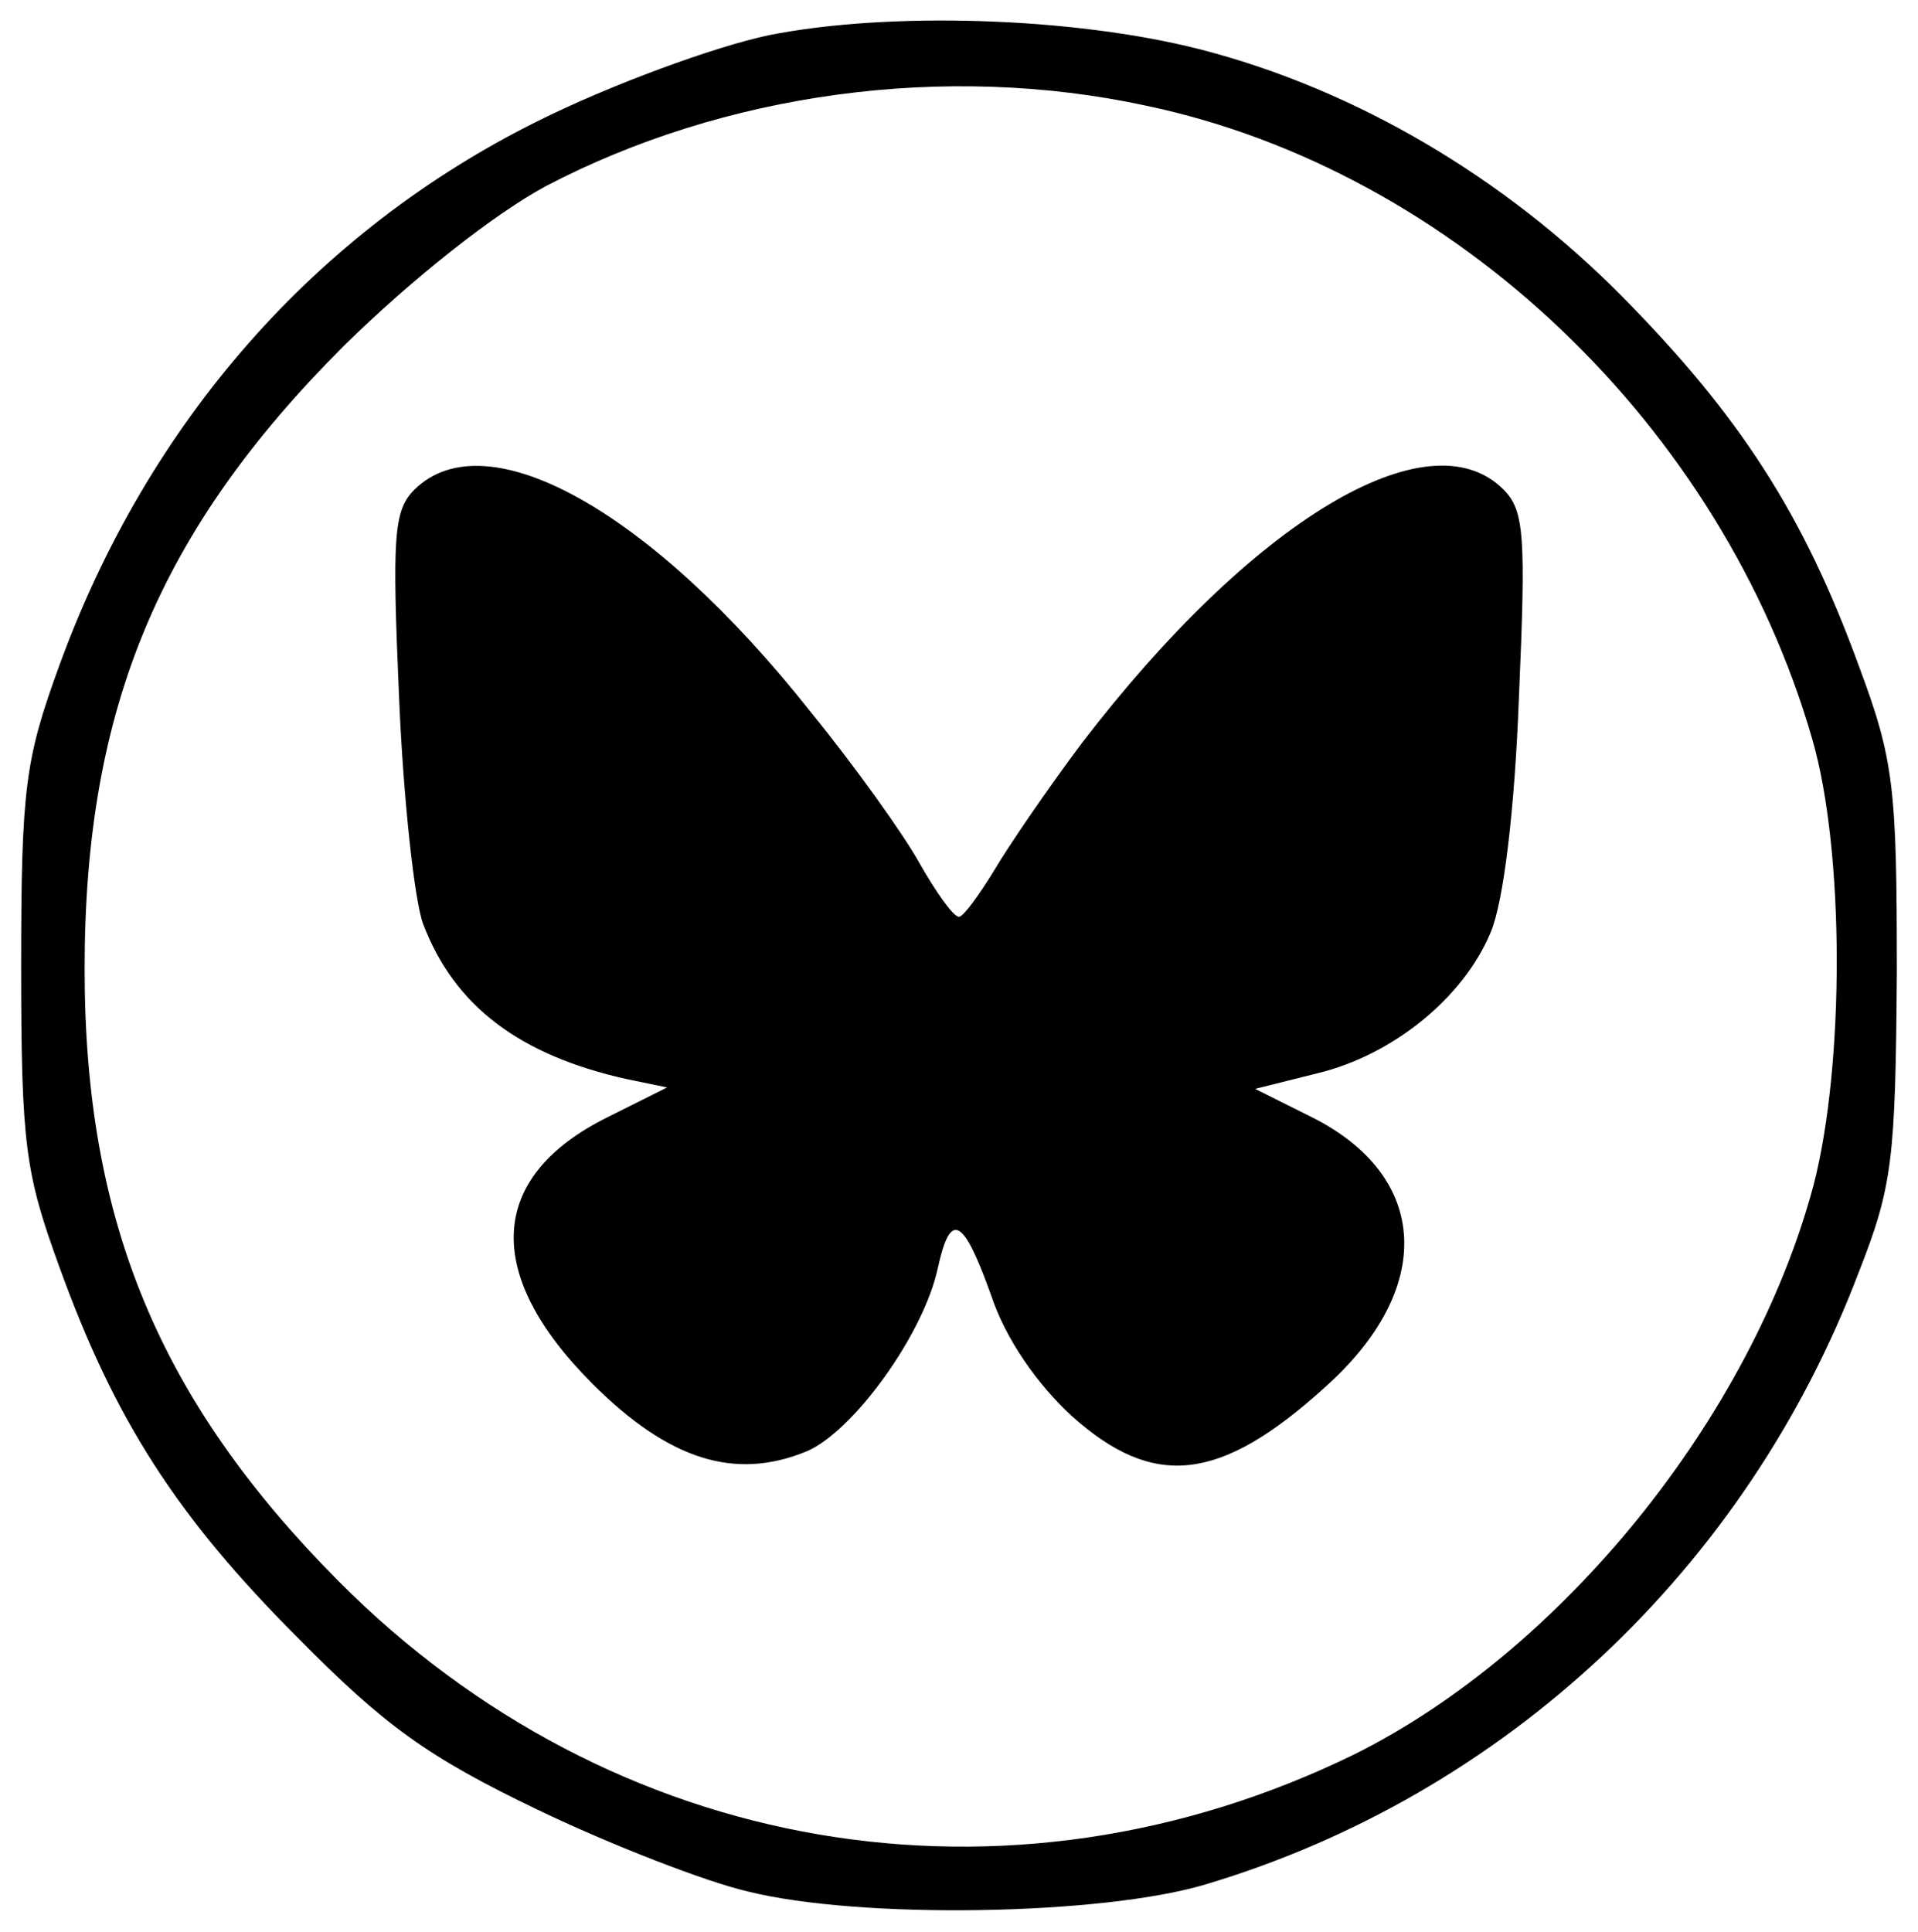
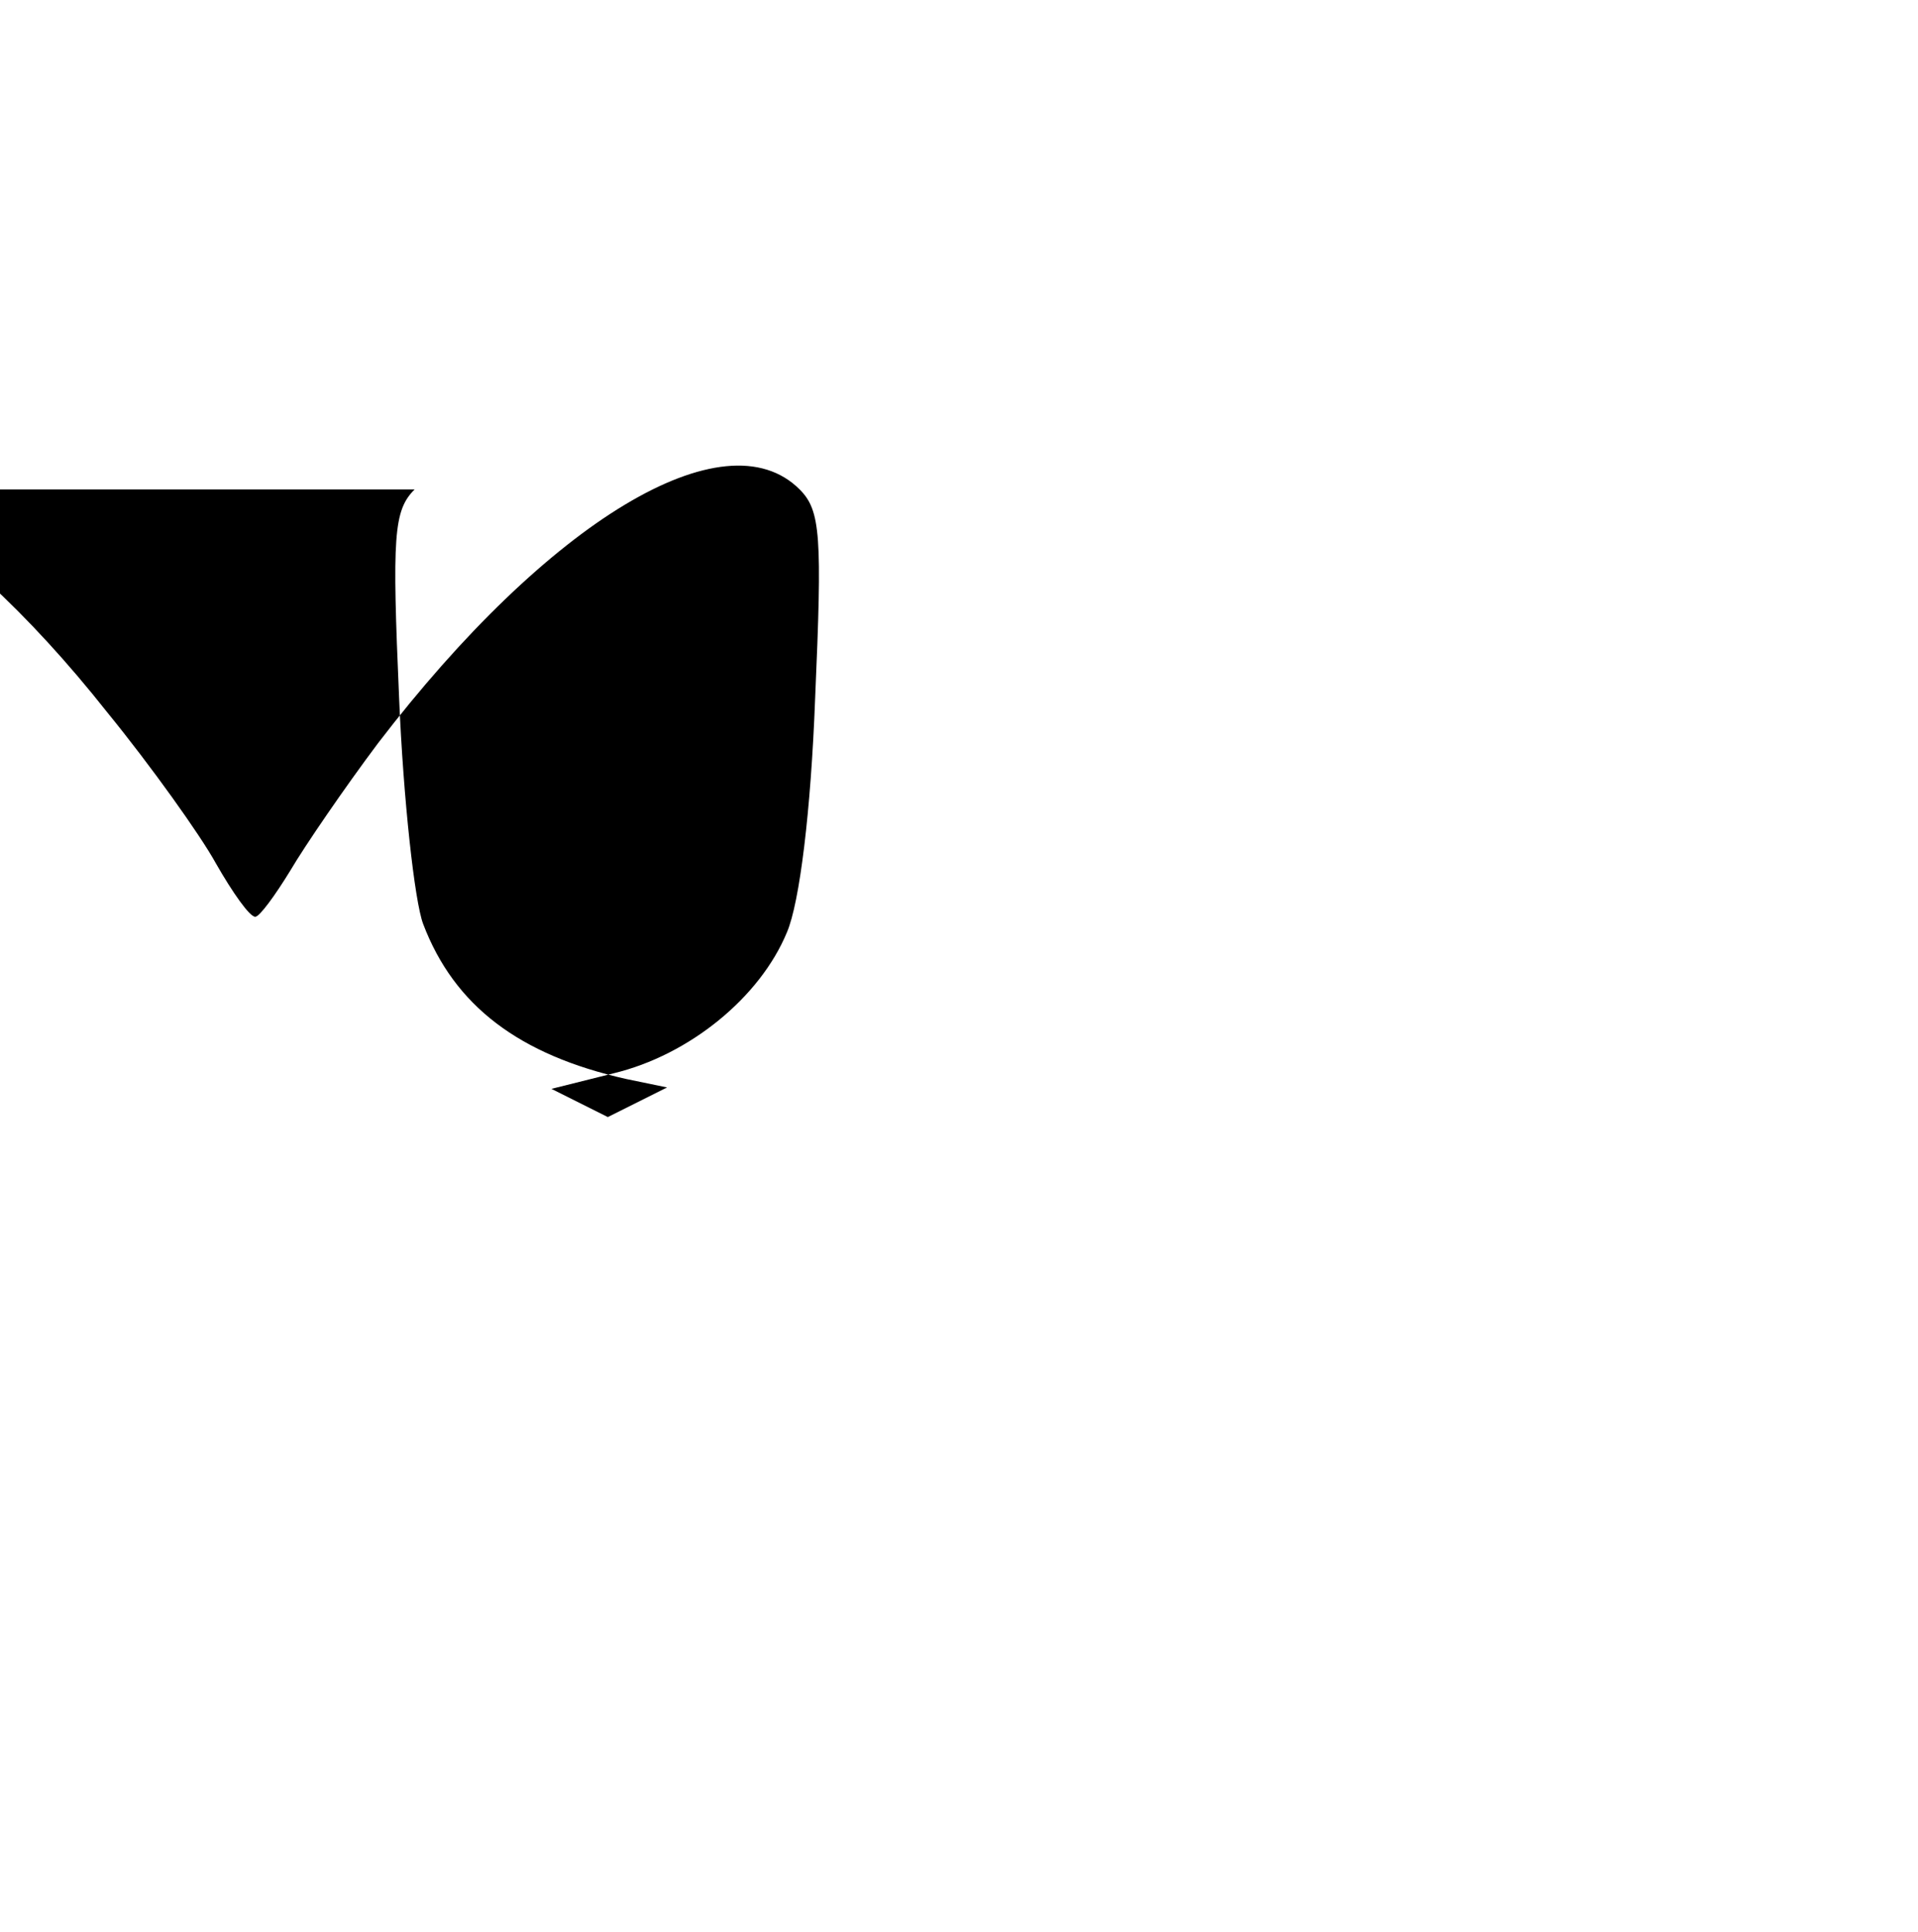
<svg xmlns="http://www.w3.org/2000/svg" version="1.0" width="136pt" height="137pt" viewBox="0 0 136 137" preserveAspectRatio="xMidYMid meet">
  <g transform="translate(0,137) scale(0.1,-0.1)" fill="#000000" stroke="none">
-     <path d="M545 1345 c-38 -8 -112 -35 -164 -61 -157 -78 -276 -213 -339 -386 -24 -66 -27 -86 -27 -213 0 -127 3 -147 27 -213 39 -108 83 -177 169 -263 62 -63 93 -85 170 -122 52 -25 119 -51 149 -58 80 -20 252 -17 325 5 211 63 383 223 463 434 24 61 26 80 27 212 0 132 -2 151 -27 218 -39 107 -84 177 -168 262 -84 85 -190 147 -299 175 -90 23 -221 27 -306 10z m268 -50 c218 -46 408 -227 472 -449 23 -79 23 -231 1 -316 -44 -165 -179 -331 -326 -404 -246 -120 -526 -72 -720 123 -127 128 -180 255 -180 434 0 185 53 311 184 442 49 48 106 93 143 113 126 66 283 88 426 57z" />
-     <path d="M294 1023 c-15 -15 -16 -33 -11 -148 3 -72 11 -144 17 -160 22 -58 68 -93 144 -110 l29 -6 -42 -21 c-85 -42 -89 -111 -11 -189 54 -54 101 -69 152 -48 33 14 83 83 93 130 9 41 18 36 38 -20 10 -30 32 -62 57 -85 58 -52 105 -47 179 20 79 70 75 150 -9 192 l-40 20 44 11 c54 13 104 54 123 100 9 21 17 86 20 166 5 115 4 133 -11 148 -53 53 -178 -22 -299 -180 -24 -32 -52 -73 -62 -90 -11 -18 -22 -33 -25 -33 -4 0 -16 17 -28 38 -11 20 -46 69 -77 107 -113 143 -230 208 -281 158z" />
+     <path d="M294 1023 c-15 -15 -16 -33 -11 -148 3 -72 11 -144 17 -160 22 -58 68 -93 144 -110 l29 -6 -42 -21 l-40 20 44 11 c54 13 104 54 123 100 9 21 17 86 20 166 5 115 4 133 -11 148 -53 53 -178 -22 -299 -180 -24 -32 -52 -73 -62 -90 -11 -18 -22 -33 -25 -33 -4 0 -16 17 -28 38 -11 20 -46 69 -77 107 -113 143 -230 208 -281 158z" />
  </g>
</svg>